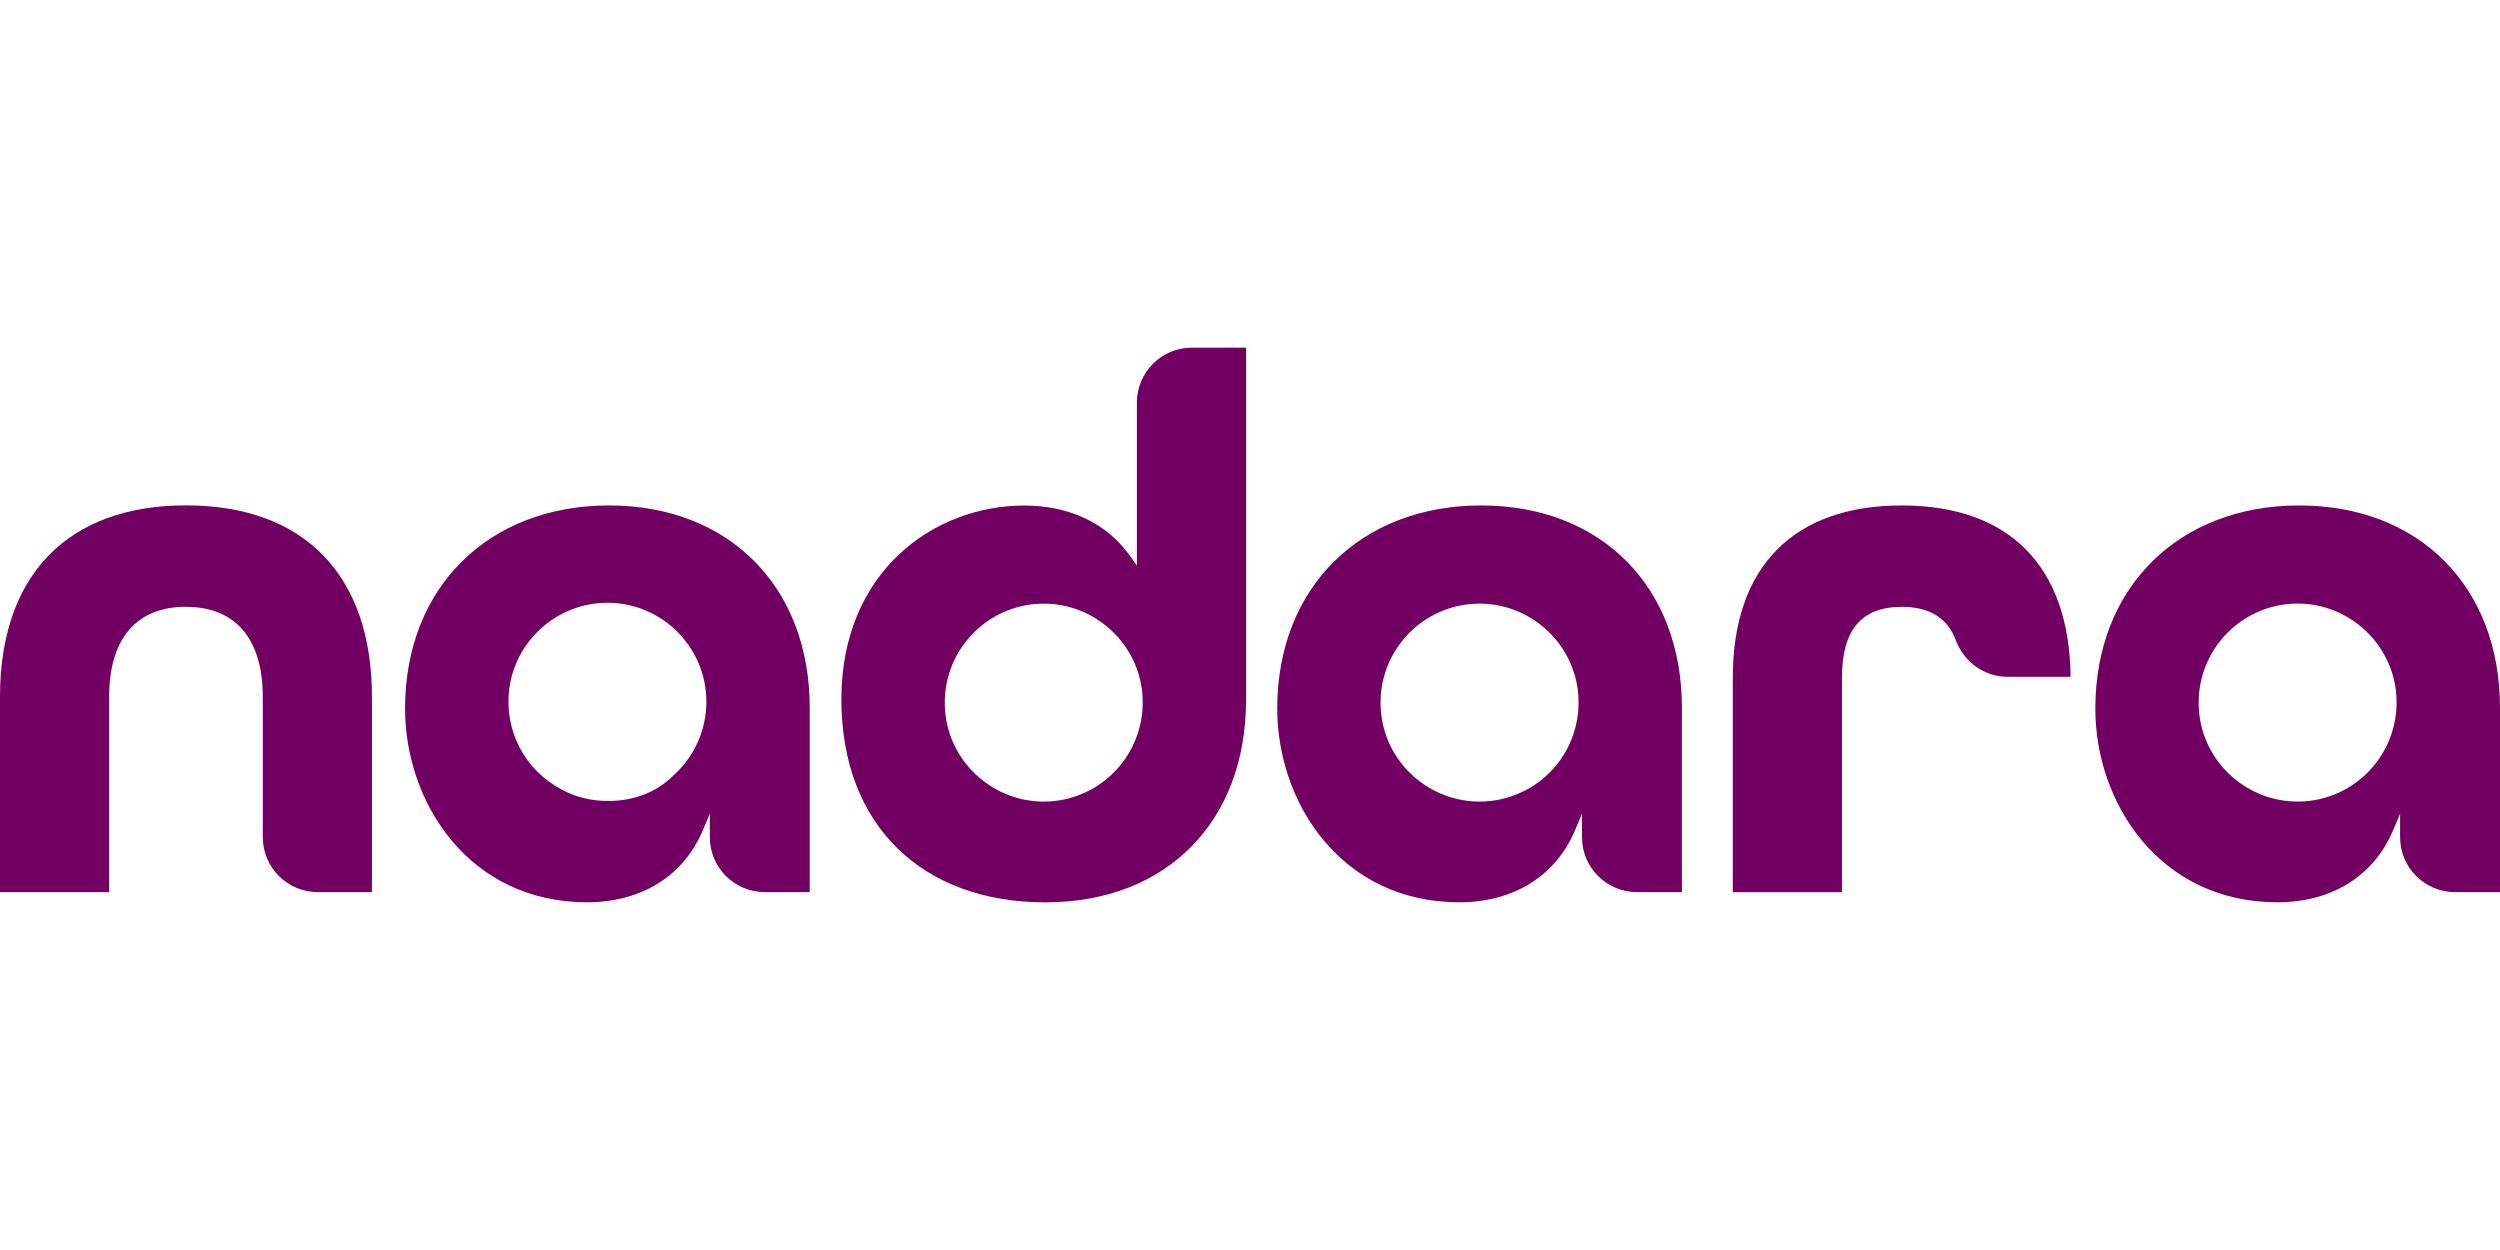
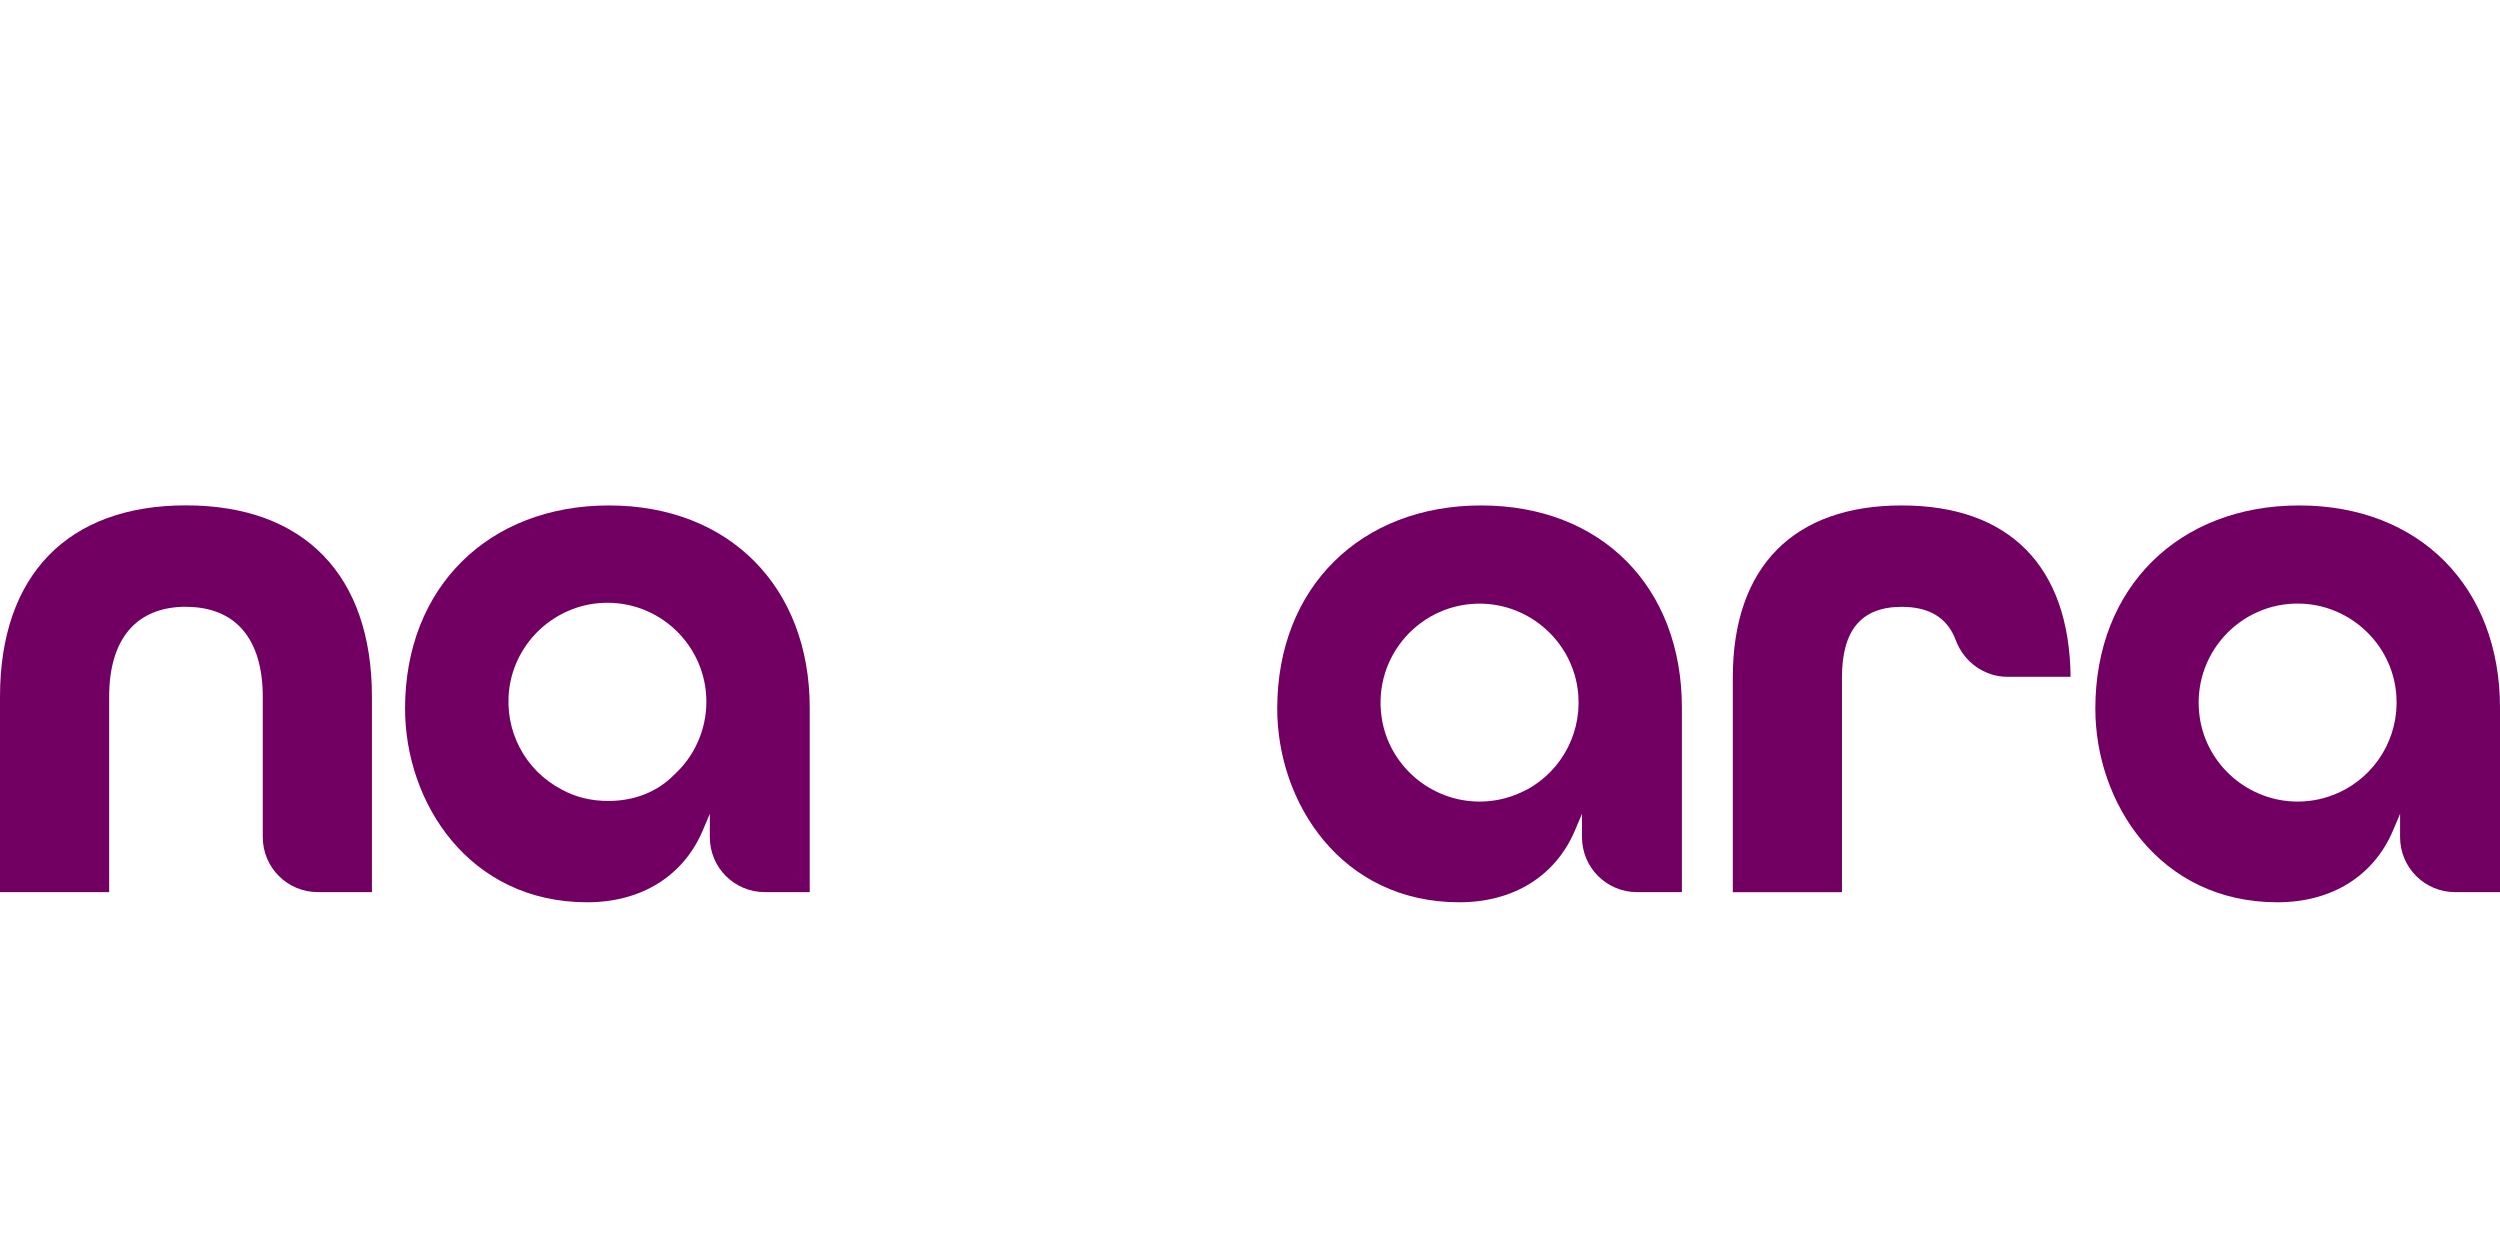
<svg xmlns="http://www.w3.org/2000/svg" id="a" viewBox="0 0 299.345 66.42" width="300" height="150">
  <defs>
    <style>
      .cls-1 {
        fill: #720062;
      }
    </style>
  </defs>
  <path class="cls-1" d="M22.267,31.036c5.927,0,9.197,3.827,9.197,10.776v16.795c0,3.641,2.945,6.586,6.586,6.586h6.484v-23.391c0-14.566-8.119-22.917-22.267-22.917S0,27.237,0,41.803v23.391h13.07v-23.391c0-6.949,3.27-10.776,9.197-10.776h0v.009Z" />
  <path class="cls-1" d="M227.714,31.036c3.326,0,5.472,1.319,6.475,4.013.975,2.601,3.419,4.366,6.196,4.366h7.543c-.139-13.228-7.32-20.521-20.223-20.521s-20.223,7.311-20.223,20.595v25.713h13.07v-25.713c0-5.685,2.341-8.453,7.153-8.453h.009Z" />
  <path class="cls-1" d="M96.955,65.203v-22.081c0-14.492-9.661-24.227-24.041-24.227s-24.413,9.773-24.413,24.32c0,11.25,7.645,23.196,21.803,23.196,6.466,0,11.51-3.121,13.832-8.574l.855-2.016v2.787c0,3.641,2.945,6.586,6.586,6.586h5.369l.009.009ZM80.605,51.26c-1.997,1.969-4.682,3.019-7.775,3.019-2.072,0-3.948-.464-5.602-1.384-4.357-2.285-6.884-7.023-6.252-12.021.715-5.648,5.462-10.023,11.147-10.311,6.809-.344,12.457,5.1,12.457,11.835,0,3.381-1.449,6.614-3.985,8.862h0l.009 0Z" />
-   <path class="cls-1" d="M135.311,24.952c-2.75-3.902-7.246-6.047-12.671-6.047-10.878,0-21.895,7.97-21.895,23.196s9.81,24.32,24.413,24.32,24.041-9.735,24.041-24.227V0h-6.484c-3.641,0-6.586,2.945-6.586,6.586v19.517l-.808-1.152h0l-.009 0ZM136.705,40.781c.715,5.007-1.765,9.81-6.103,12.151-.26.139-.539.279-.817.399-1.523.678-3.14,1.022-4.812,1.022-5.843,0-10.897-4.338-11.723-10.116-1.059-7.404,4.775-13.758,12.021-13.581,5.741.139,10.627,4.459,11.435,10.135h0v-.009Z" />
  <path class="cls-1" d="M201.387,65.203v-22.081c0-14.492-9.661-24.227-24.041-24.227s-24.413,9.773-24.413,24.32c0,11.25,7.645,23.196,21.803,23.196,6.466,0,11.51-3.121,13.832-8.574l.855-2.016v2.787c0,3.641,2.945,6.586,6.586,6.586h5.369l.009.009ZM182.781,52.932c-.269.139-.539.279-.817.399-1.523.678-3.14,1.022-4.812,1.022-5.843,0-10.897-4.338-11.723-10.116-1.059-7.404,4.775-13.758,12.021-13.581,5.741.139,10.627,4.45,11.445,10.135.715,5.007-1.765,9.81-6.103,12.151h0l-.009-.009Z" />
  <path class="cls-1" d="M299.345,65.203v-22.081c0-14.492-9.661-24.227-24.041-24.227s-24.413,9.773-24.413,24.32c0,11.25,7.645,23.196,21.803,23.196,6.475,0,11.51-3.121,13.832-8.574l.855-2.016v2.787c0,3.641,2.945,6.586,6.586,6.586h5.369l.009.009ZM280.739,52.932c-.269.139-.539.279-.817.399-1.523.678-3.14,1.022-4.812,1.022-5.843,0-10.897-4.329-11.723-10.116-1.059-7.404,4.775-13.767,12.011-13.591,5.741.139,10.627,4.45,11.445,10.135.715,5.007-1.765,9.81-6.103,12.151h0Z" />
</svg>